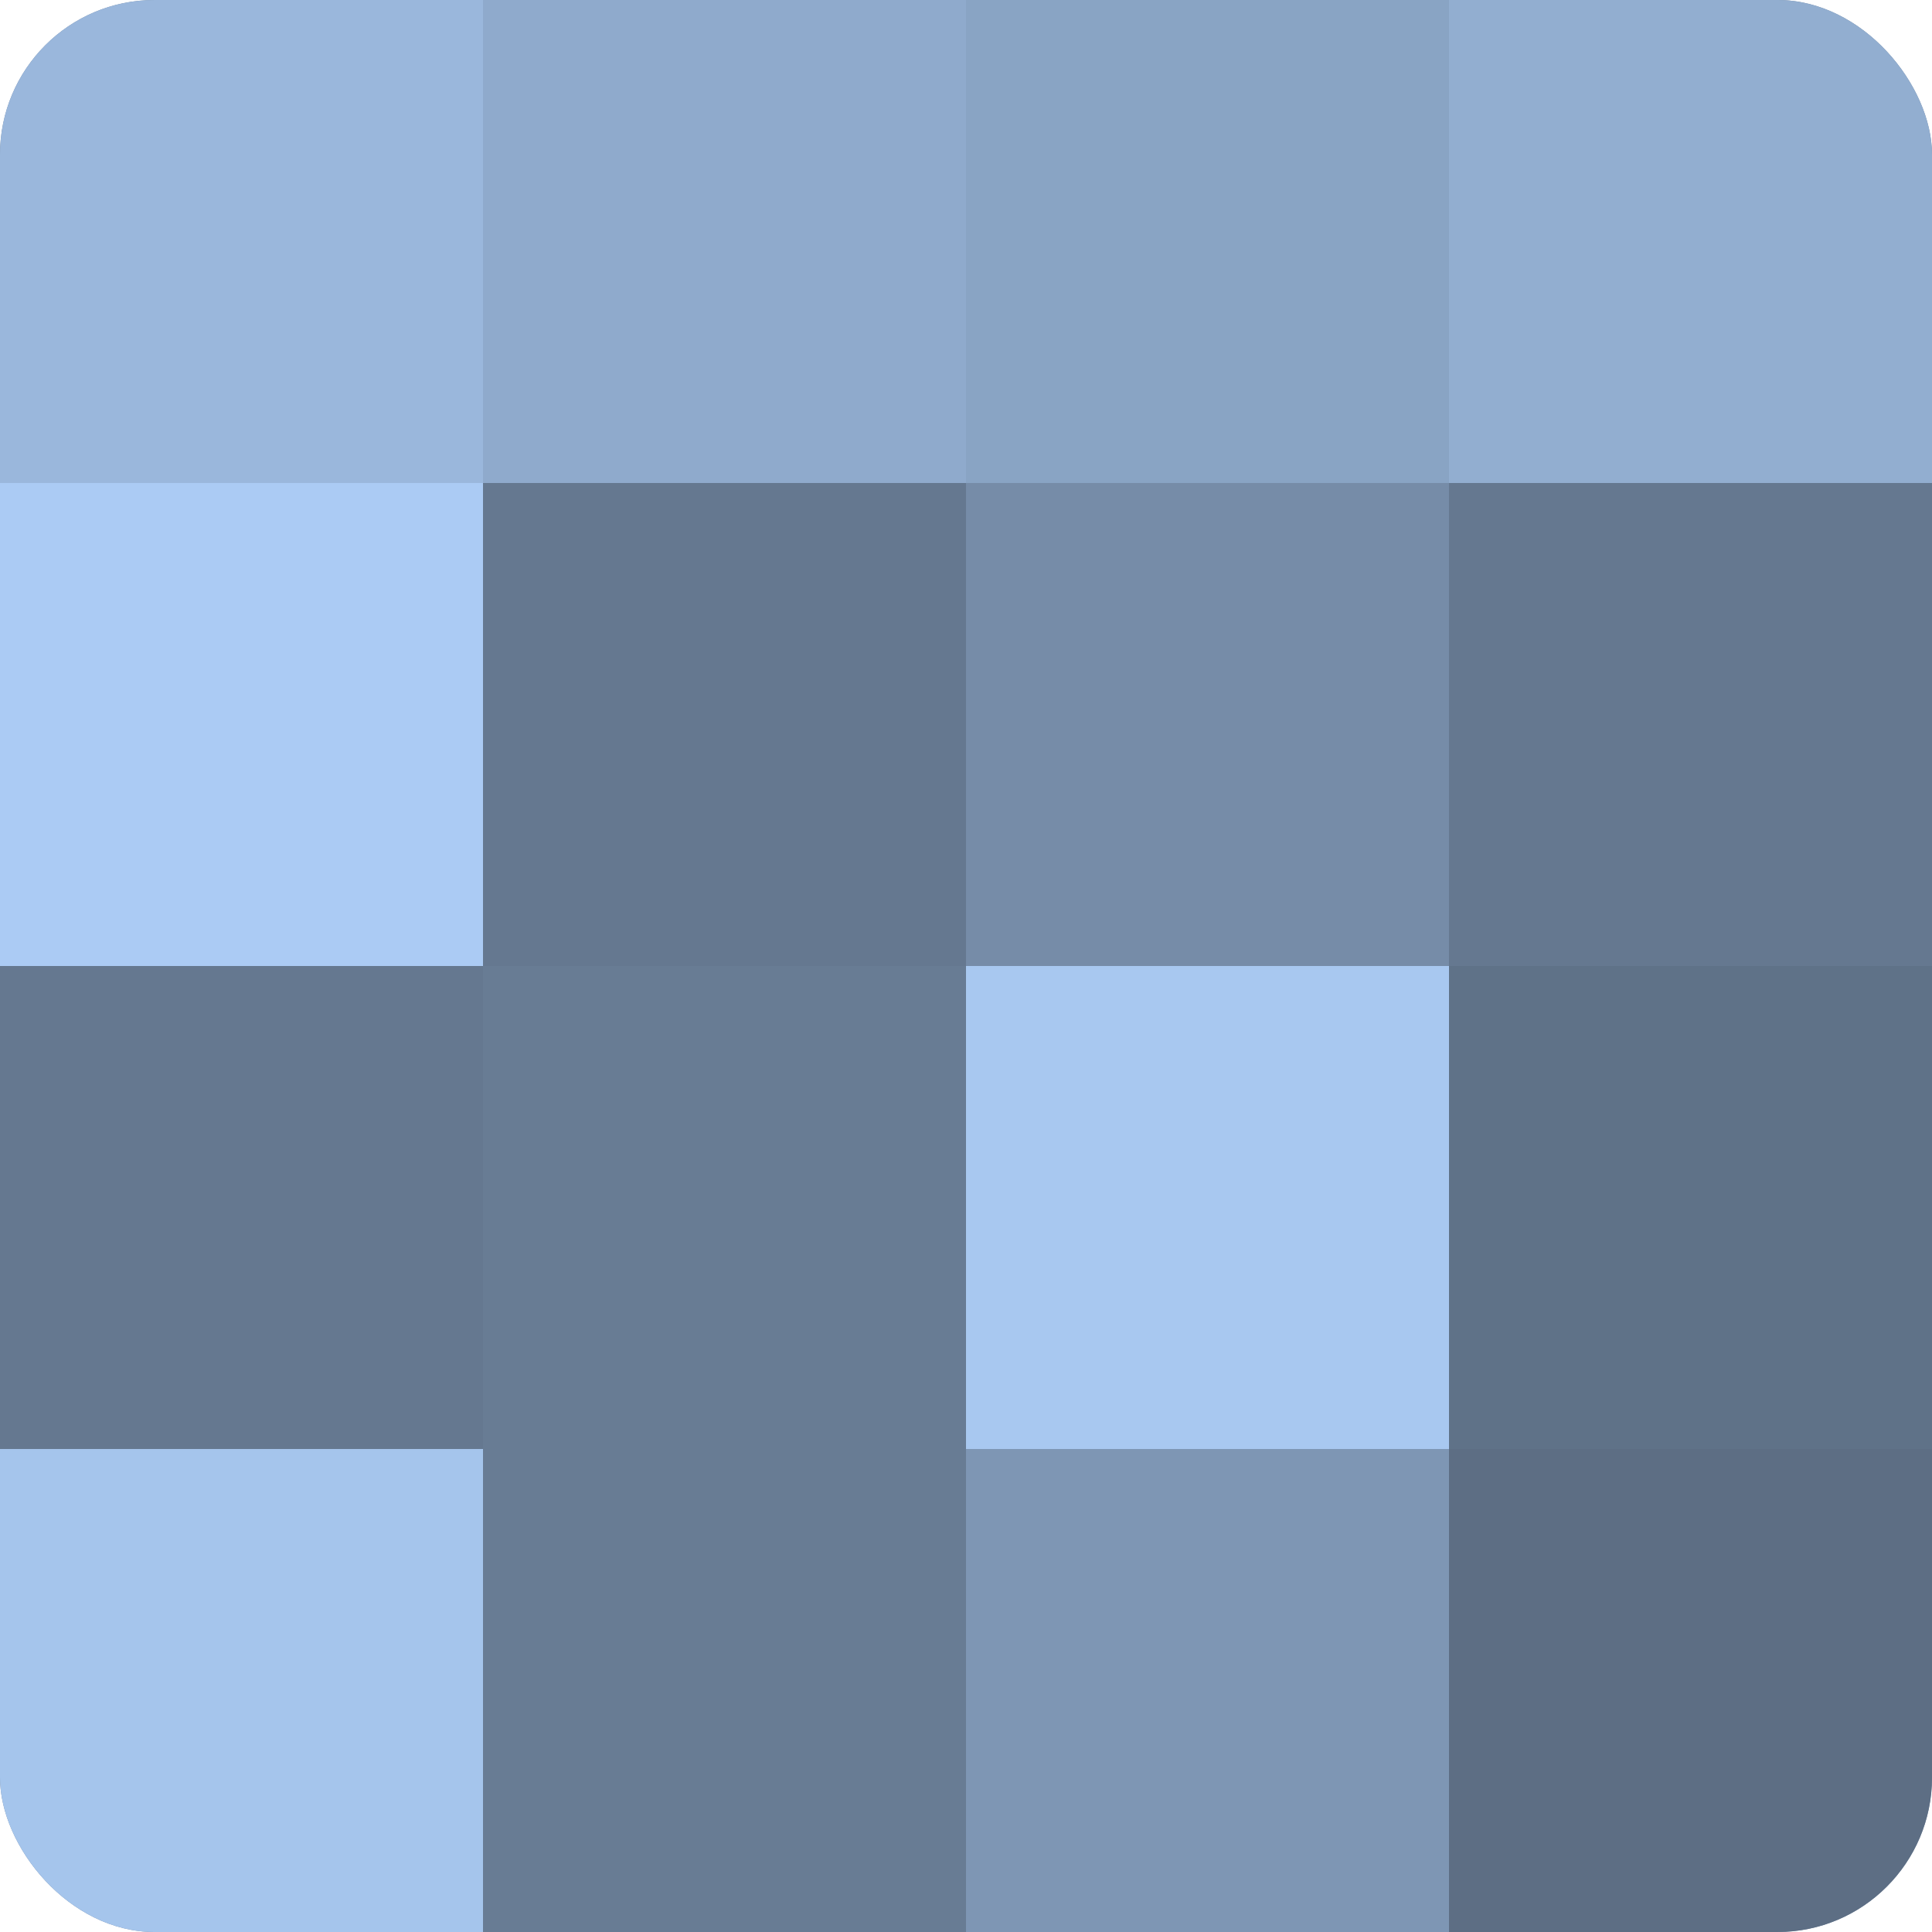
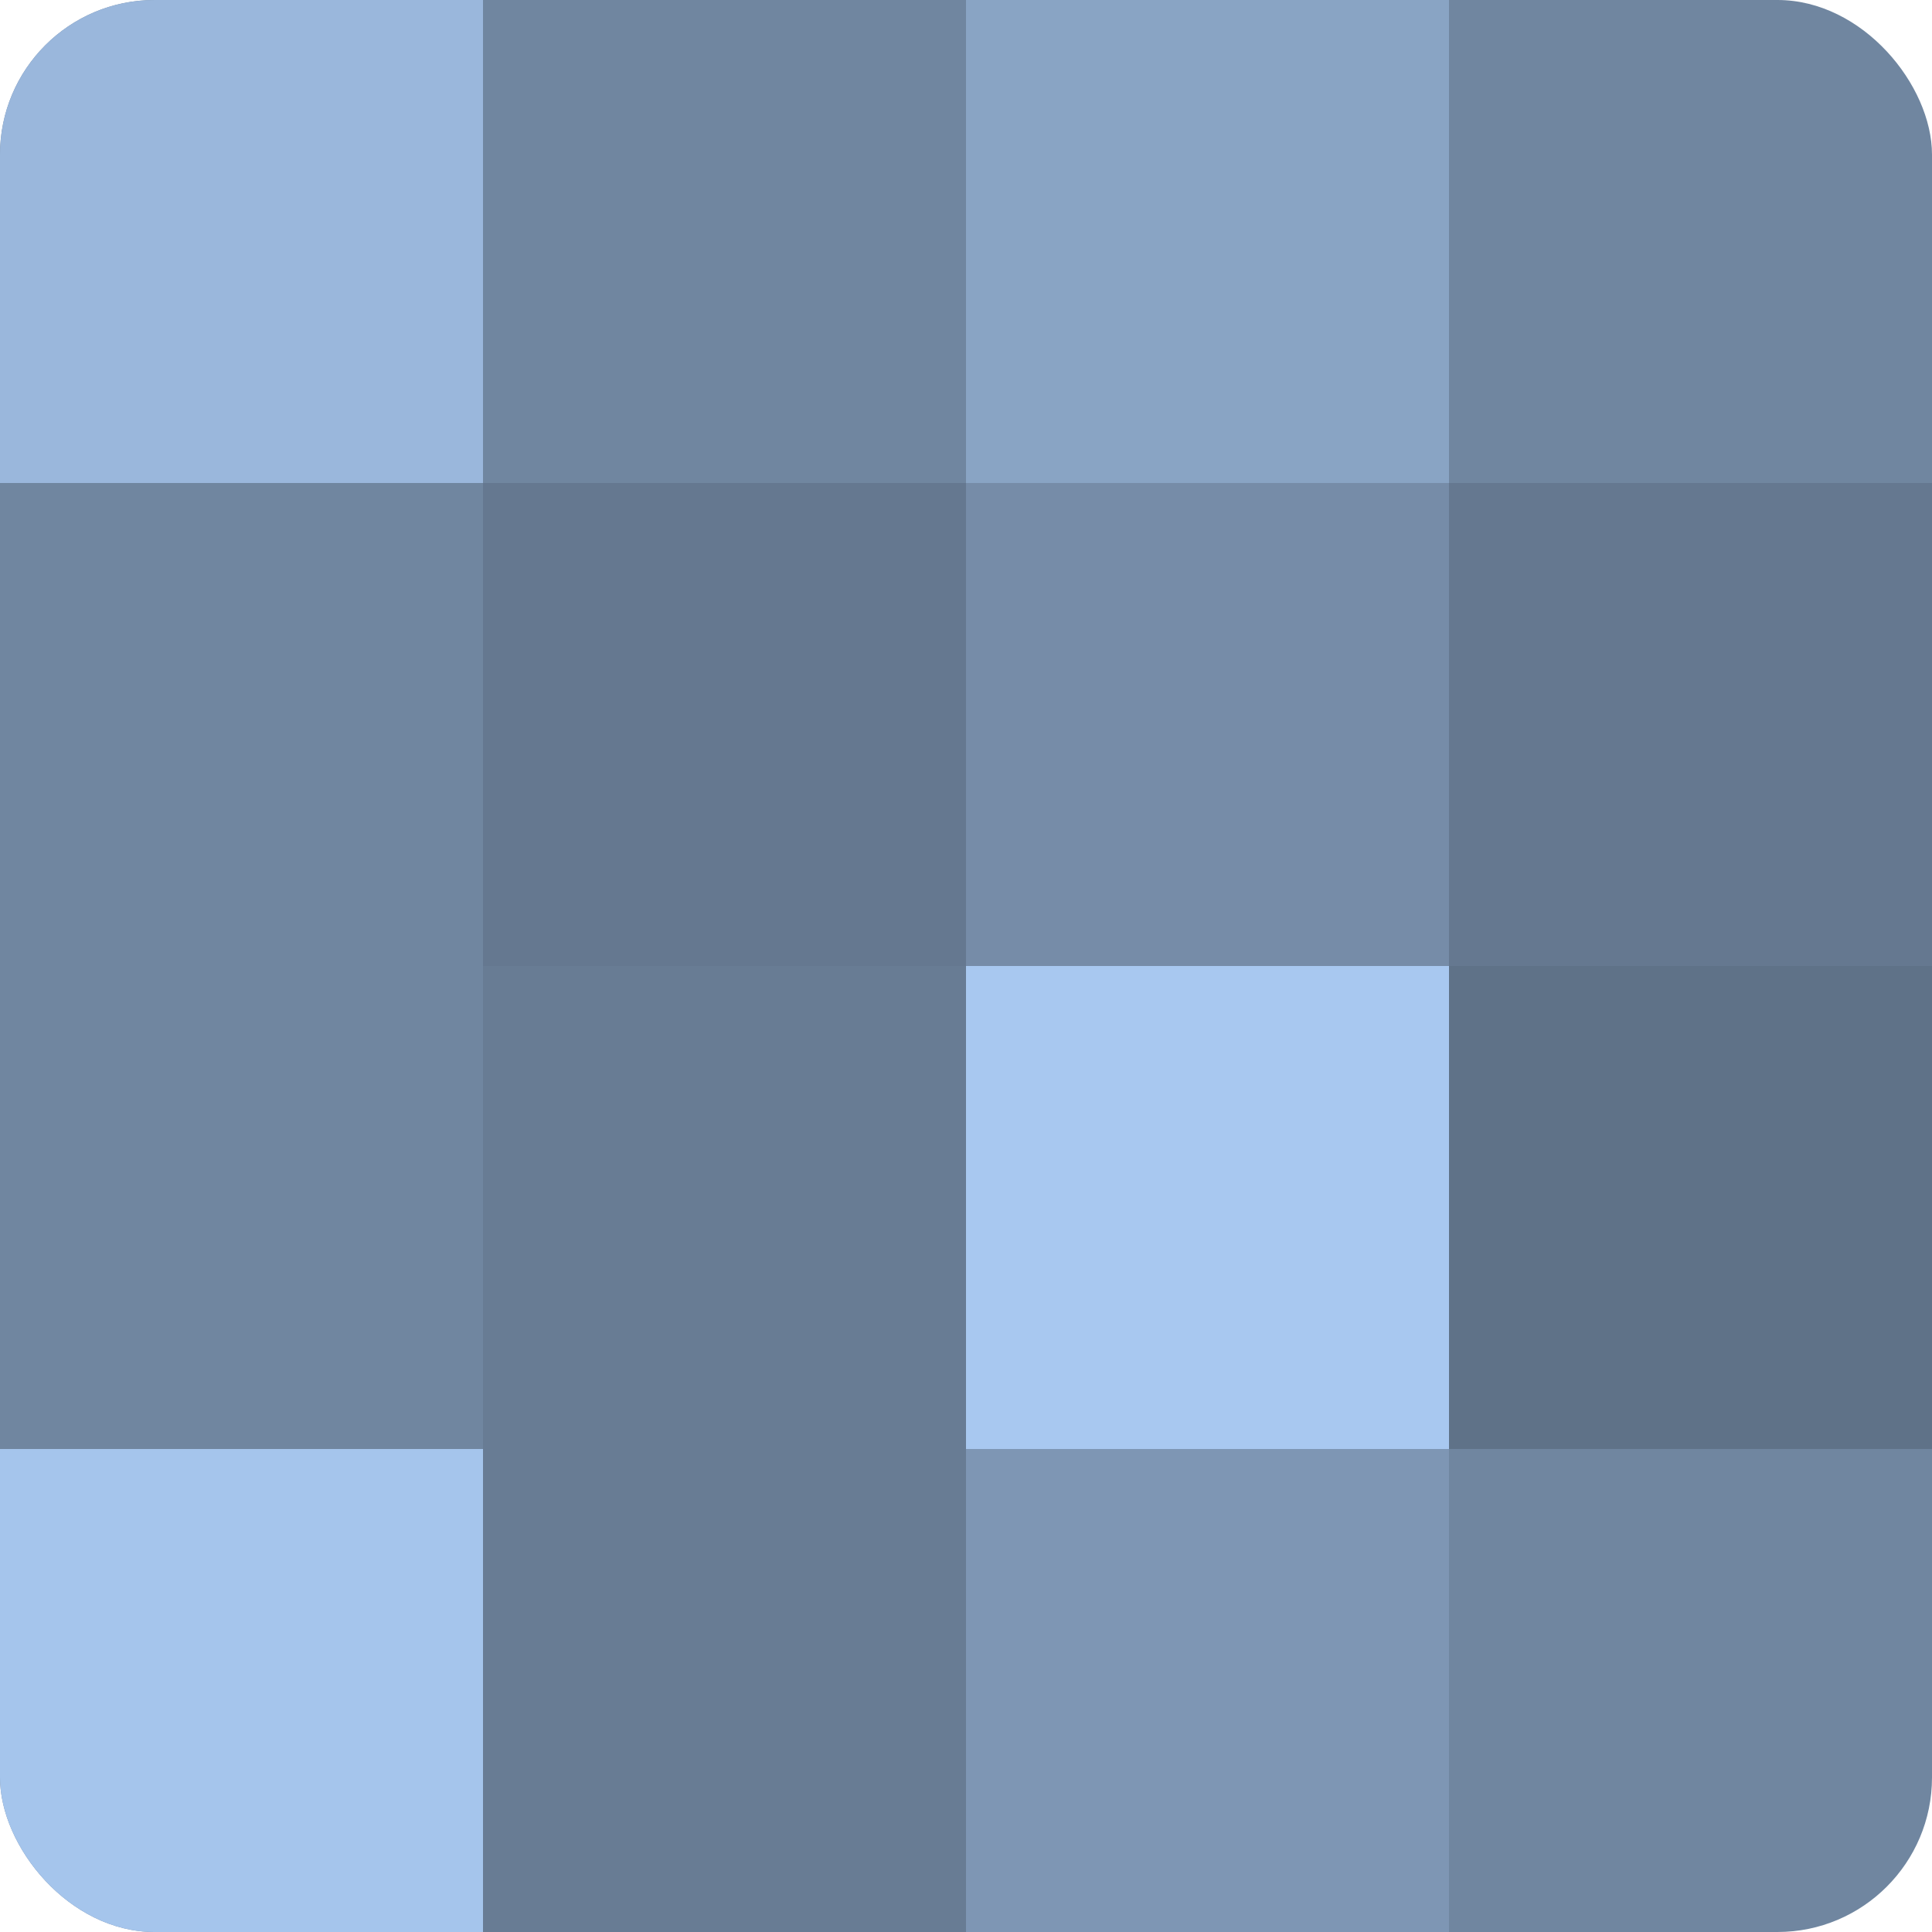
<svg xmlns="http://www.w3.org/2000/svg" width="60" height="60" viewBox="0 0 100 100" preserveAspectRatio="xMidYMid meet">
  <defs>
    <clipPath id="c" width="100" height="100">
      <rect width="100" height="100" rx="8" ry="8" />
    </clipPath>
  </defs>
  <g clip-path="url(#c)">
    <rect width="100" height="100" fill="#7086a0" />
    <rect width="25" height="25" fill="#9ab7dc" />
-     <rect y="25" width="25" height="25" fill="#abcbf4" />
-     <rect y="50" width="25" height="25" fill="#657890" />
    <rect y="75" width="25" height="25" fill="#a5c5ec" />
-     <rect x="25" width="25" height="25" fill="#8faacc" />
    <rect x="25" y="25" width="25" height="25" fill="#657890" />
    <rect x="25" y="50" width="25" height="25" fill="#687c94" />
    <rect x="25" y="75" width="25" height="25" fill="#687c94" />
    <rect x="50" width="25" height="25" fill="#89a4c4" />
    <rect x="50" y="25" width="25" height="25" fill="#768ca8" />
    <rect x="50" y="50" width="25" height="25" fill="#a8c8f0" />
    <rect x="50" y="75" width="25" height="25" fill="#7e96b4" />
-     <rect x="75" width="25" height="25" fill="#92aed0" />
    <rect x="75" y="25" width="25" height="25" fill="#657890" />
    <rect x="75" y="50" width="25" height="25" fill="#5f7288" />
-     <rect x="75" y="75" width="25" height="25" fill="#5d6e84" />
  </g>
</svg>